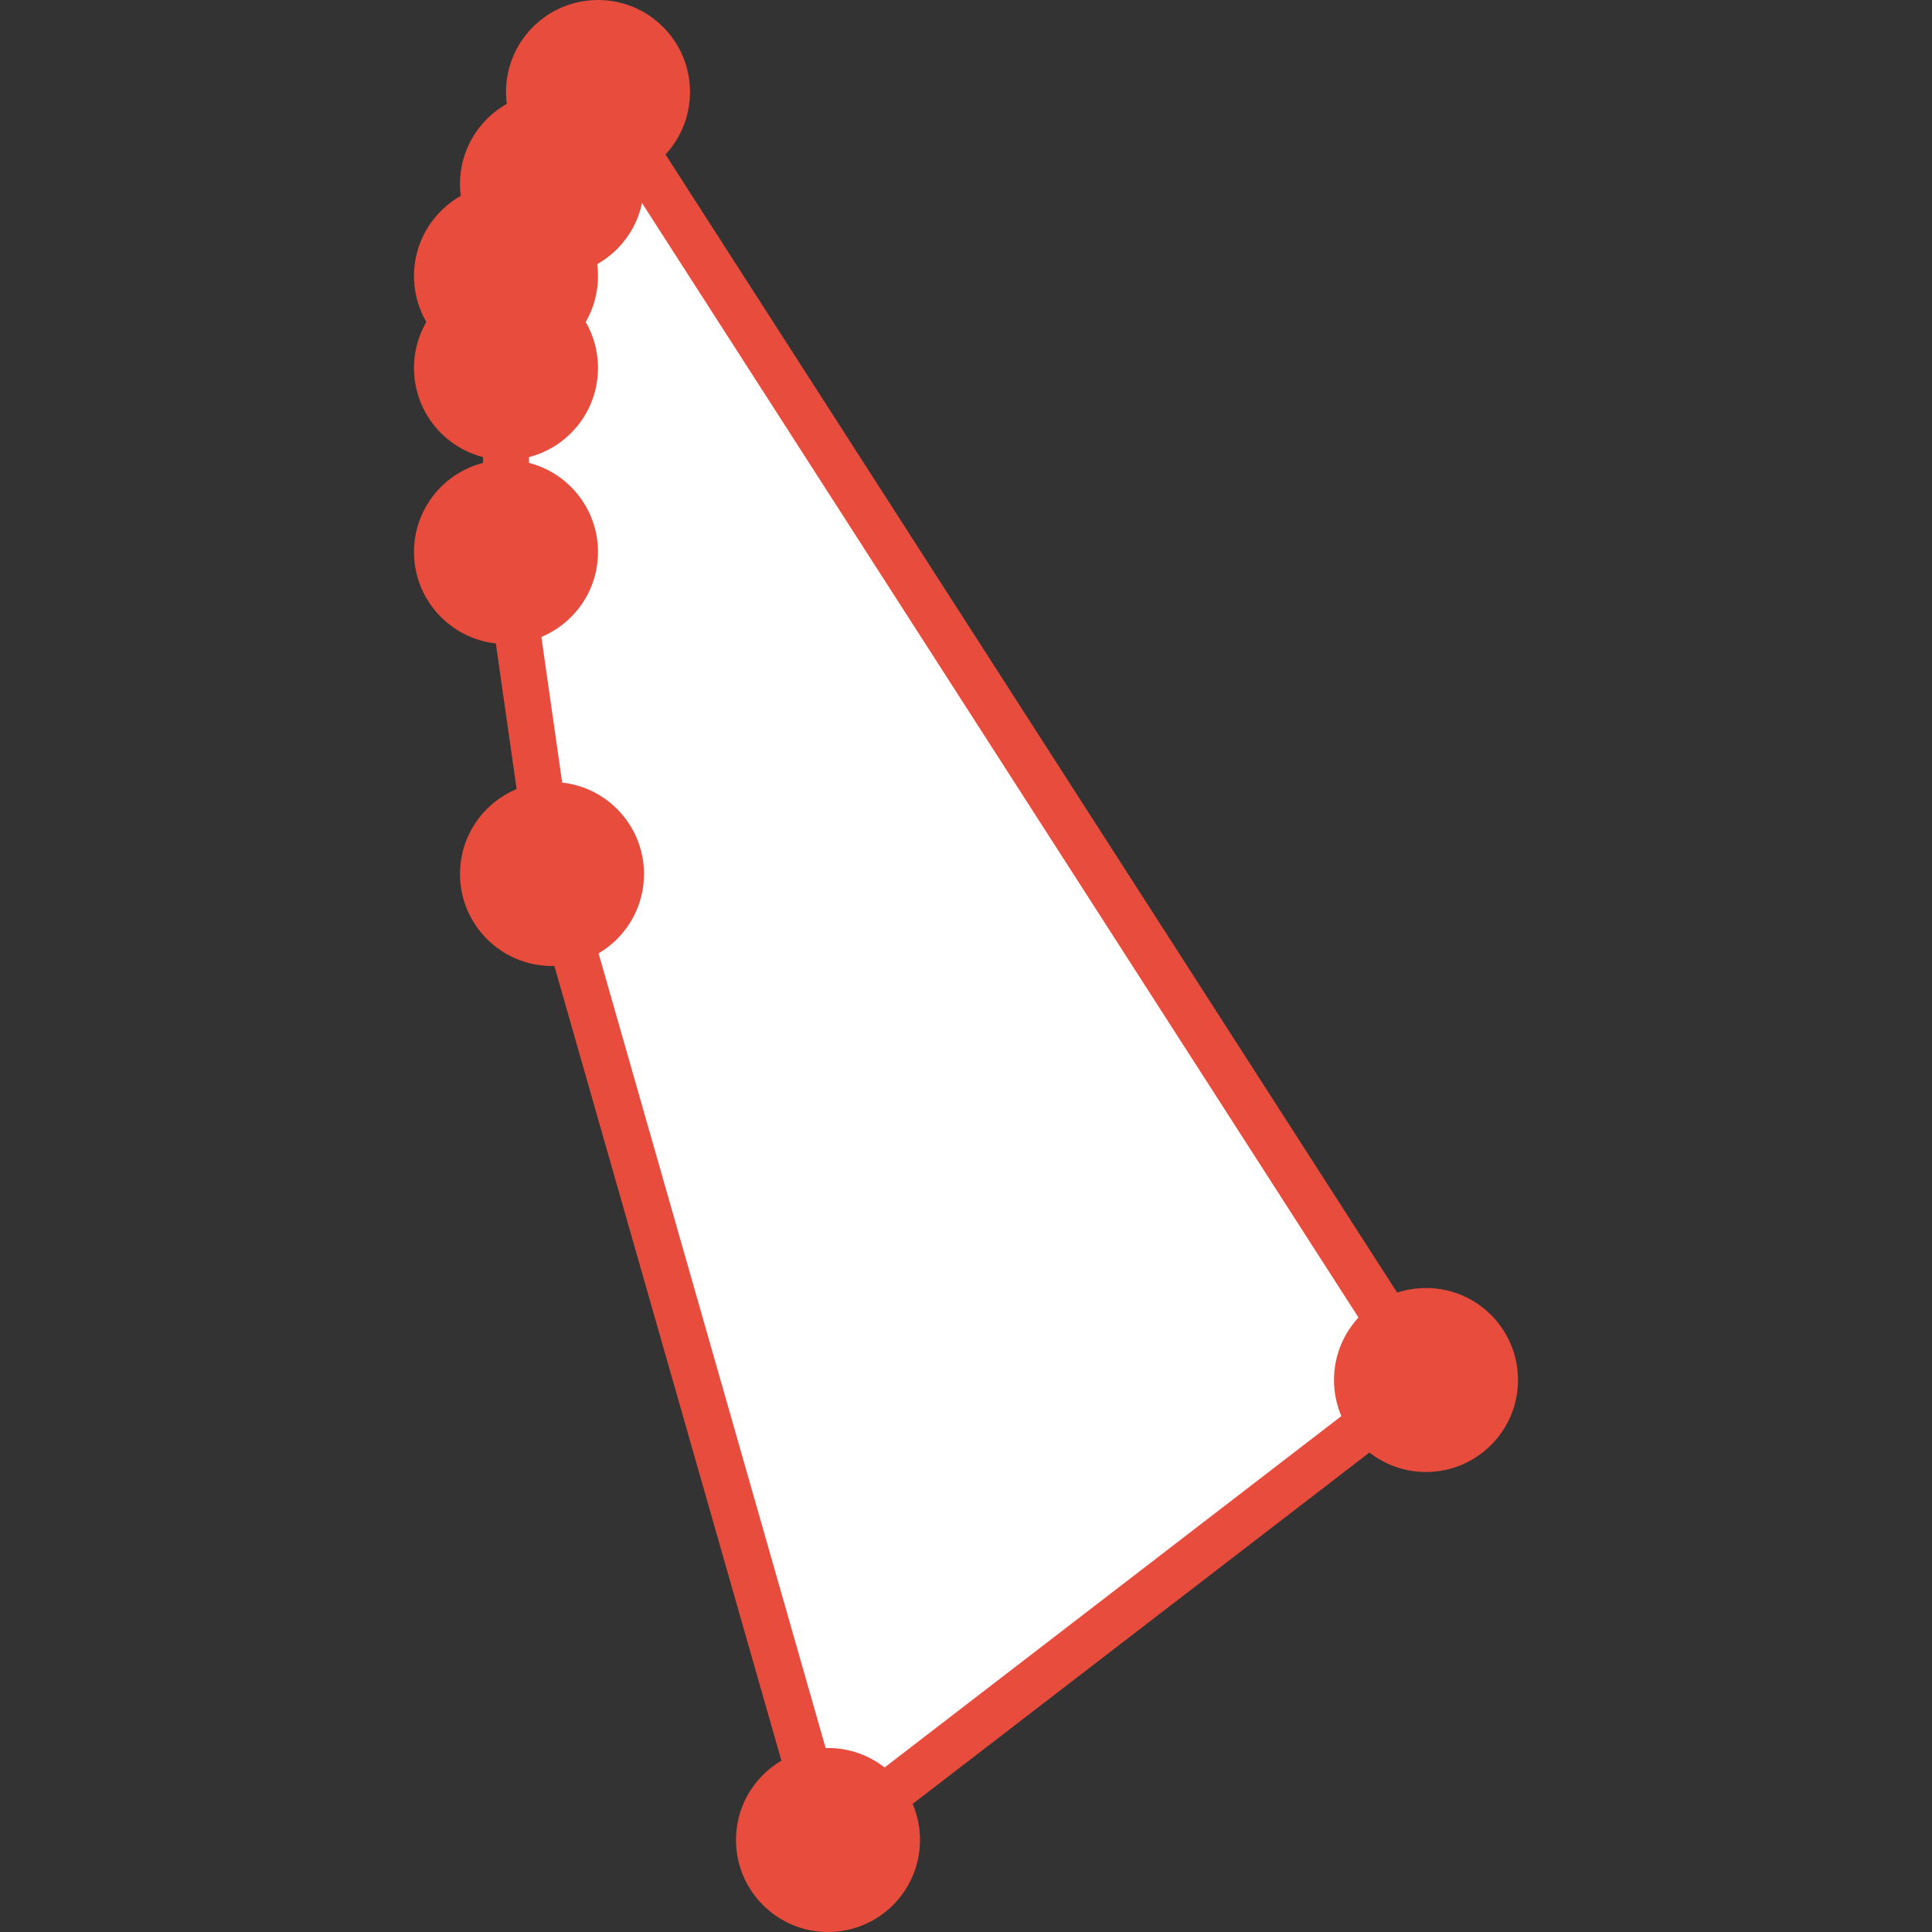
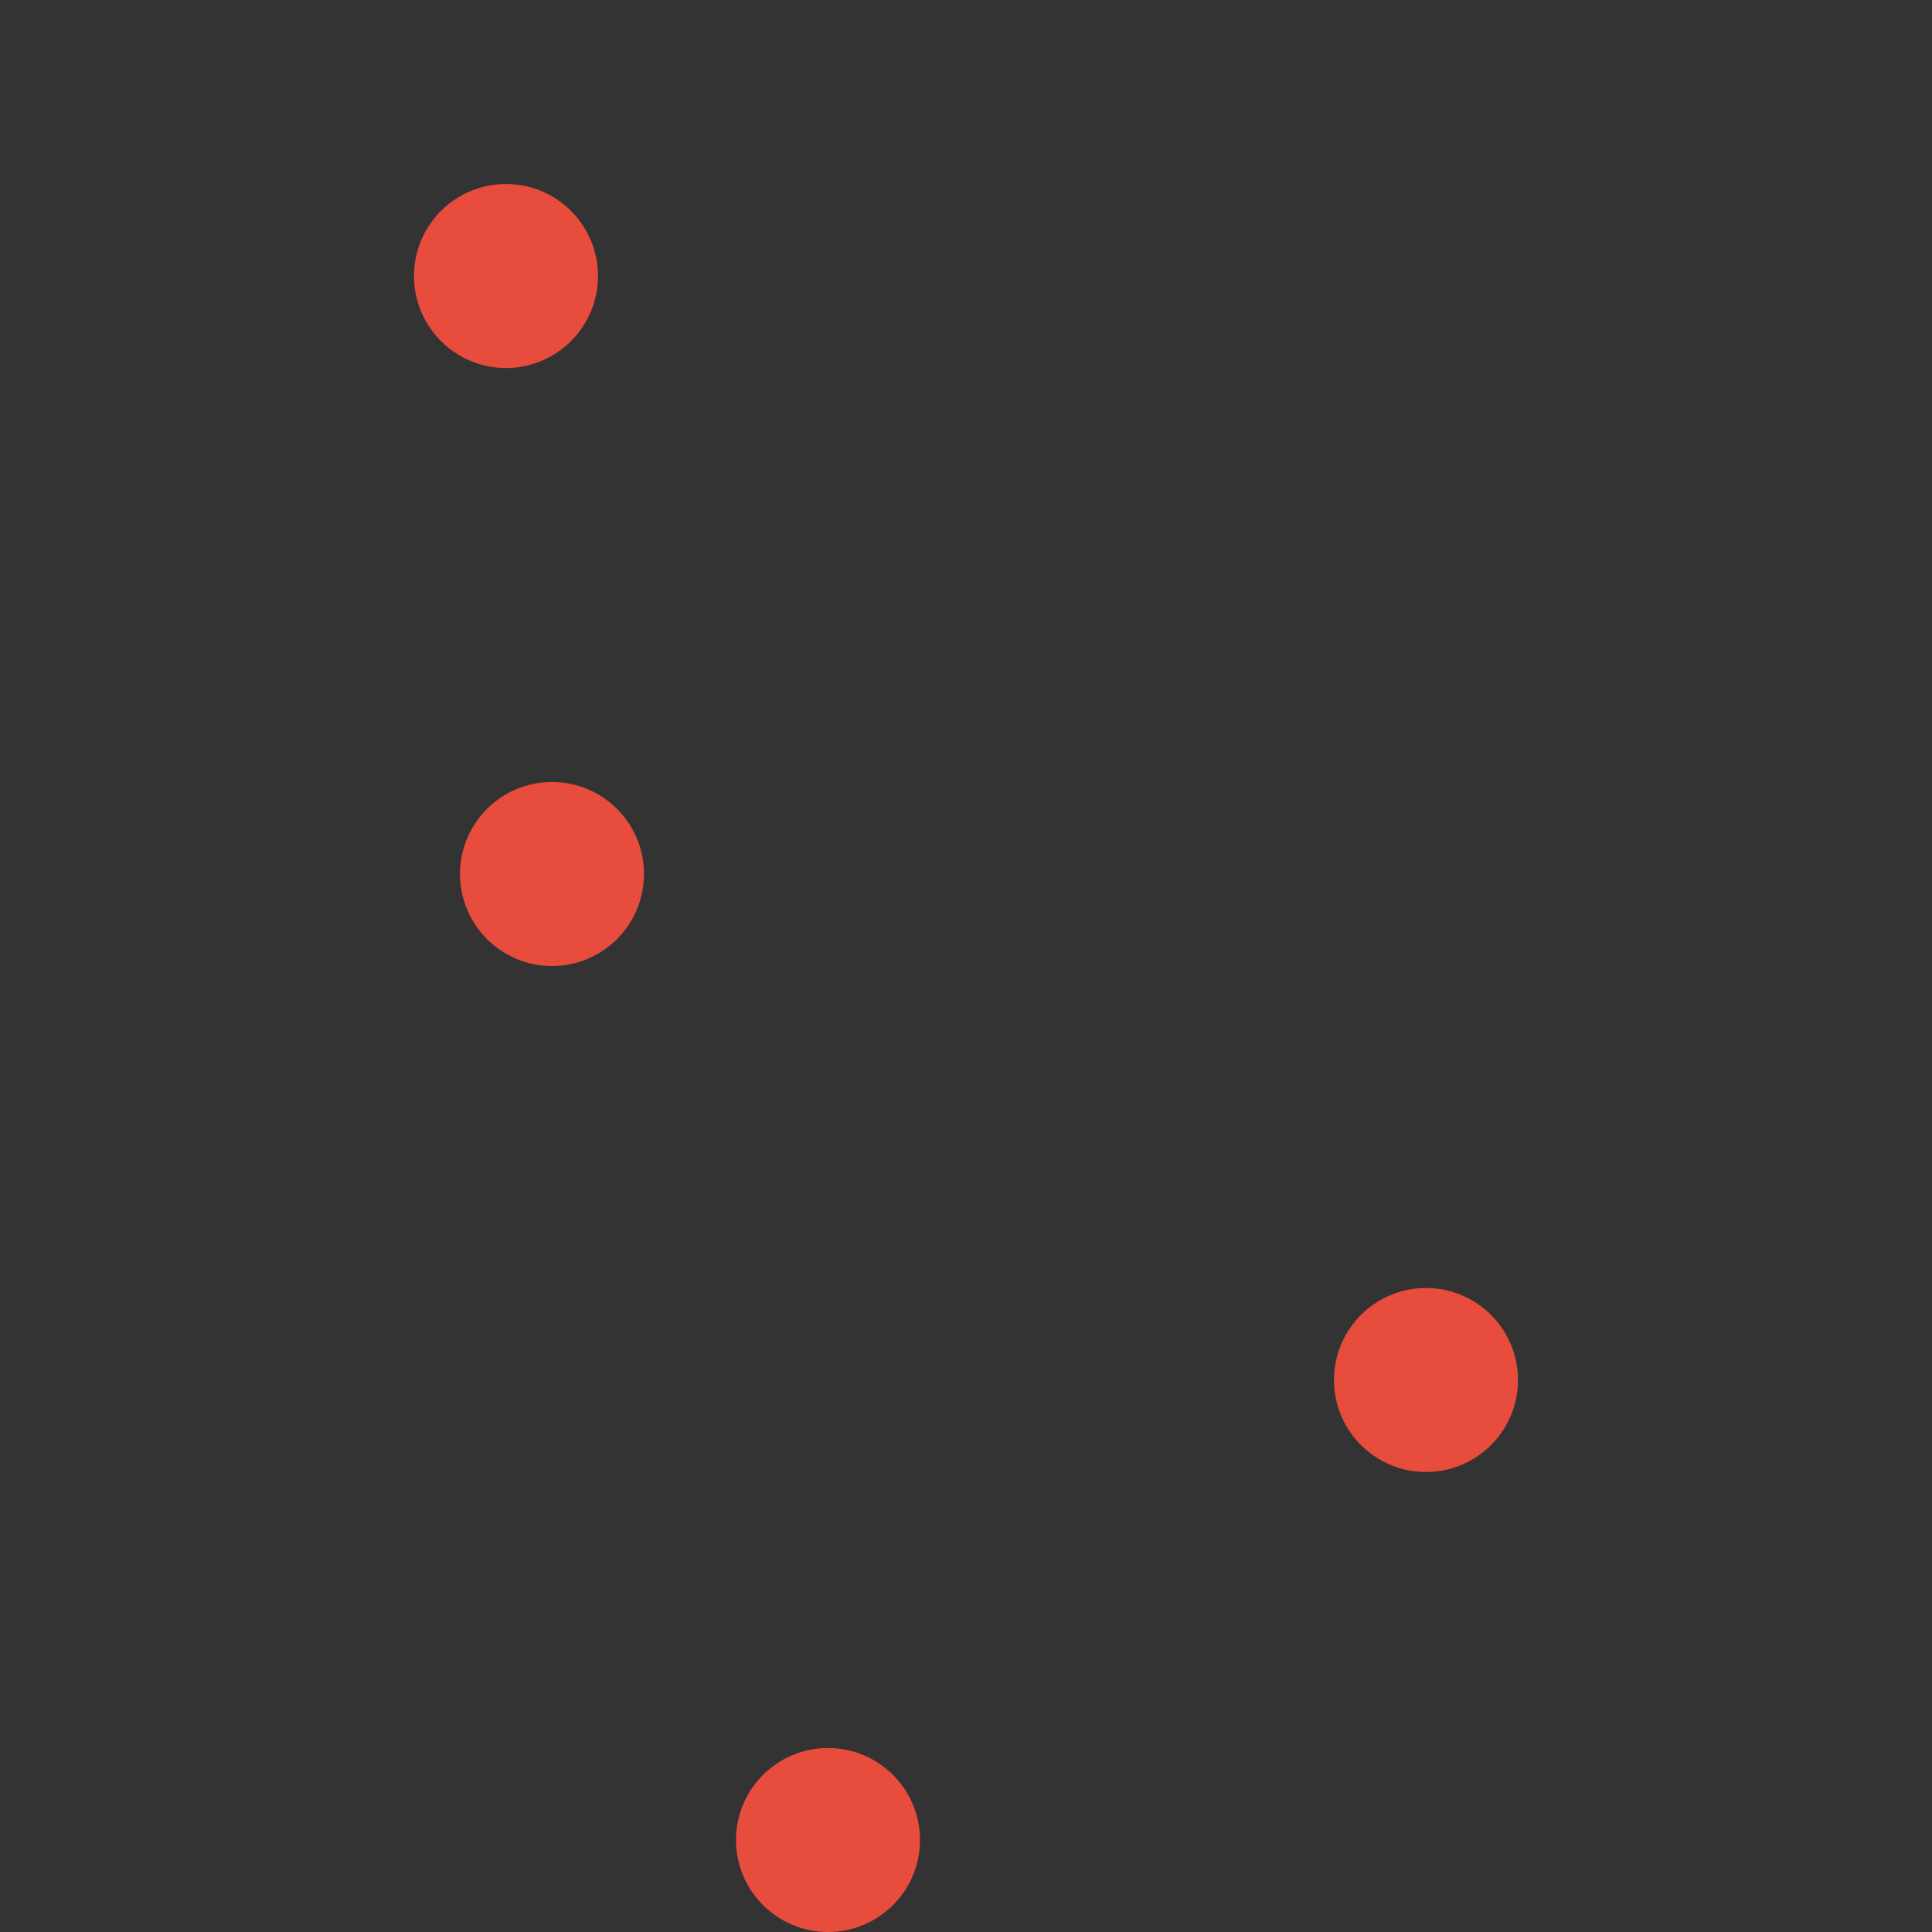
<svg xmlns="http://www.w3.org/2000/svg" height="42" width="42">
  <rect width="100%" height="100%" fill="#333333" stroke="none" />
-   <polygon points="12,4,11,6,11,8,11,12,12,19,18,40,31,30,13,2" style="fill:rgb(255,255,255);stroke:rgb(231,76,60);stroke-width:1;" />
-   <circle cx="12" cy="4" r="2" fill="rgb(231,76,60)" />
  <circle cx="11" cy="6" r="2" fill="rgb(231,76,60)" />
-   <circle cx="11" cy="8" r="2" fill="rgb(231,76,60)" />
-   <circle cx="11" cy="12" r="2" fill="rgb(231,76,60)" />
  <circle cx="12" cy="19" r="2" fill="rgb(231,76,60)" />
  <circle cx="18" cy="40" r="2" fill="rgb(231,76,60)" />
  <circle cx="31" cy="30" r="2" fill="rgb(231,76,60)" />
-   <circle cx="13" cy="2" r="2" fill="rgb(231,76,60)" />
</svg>